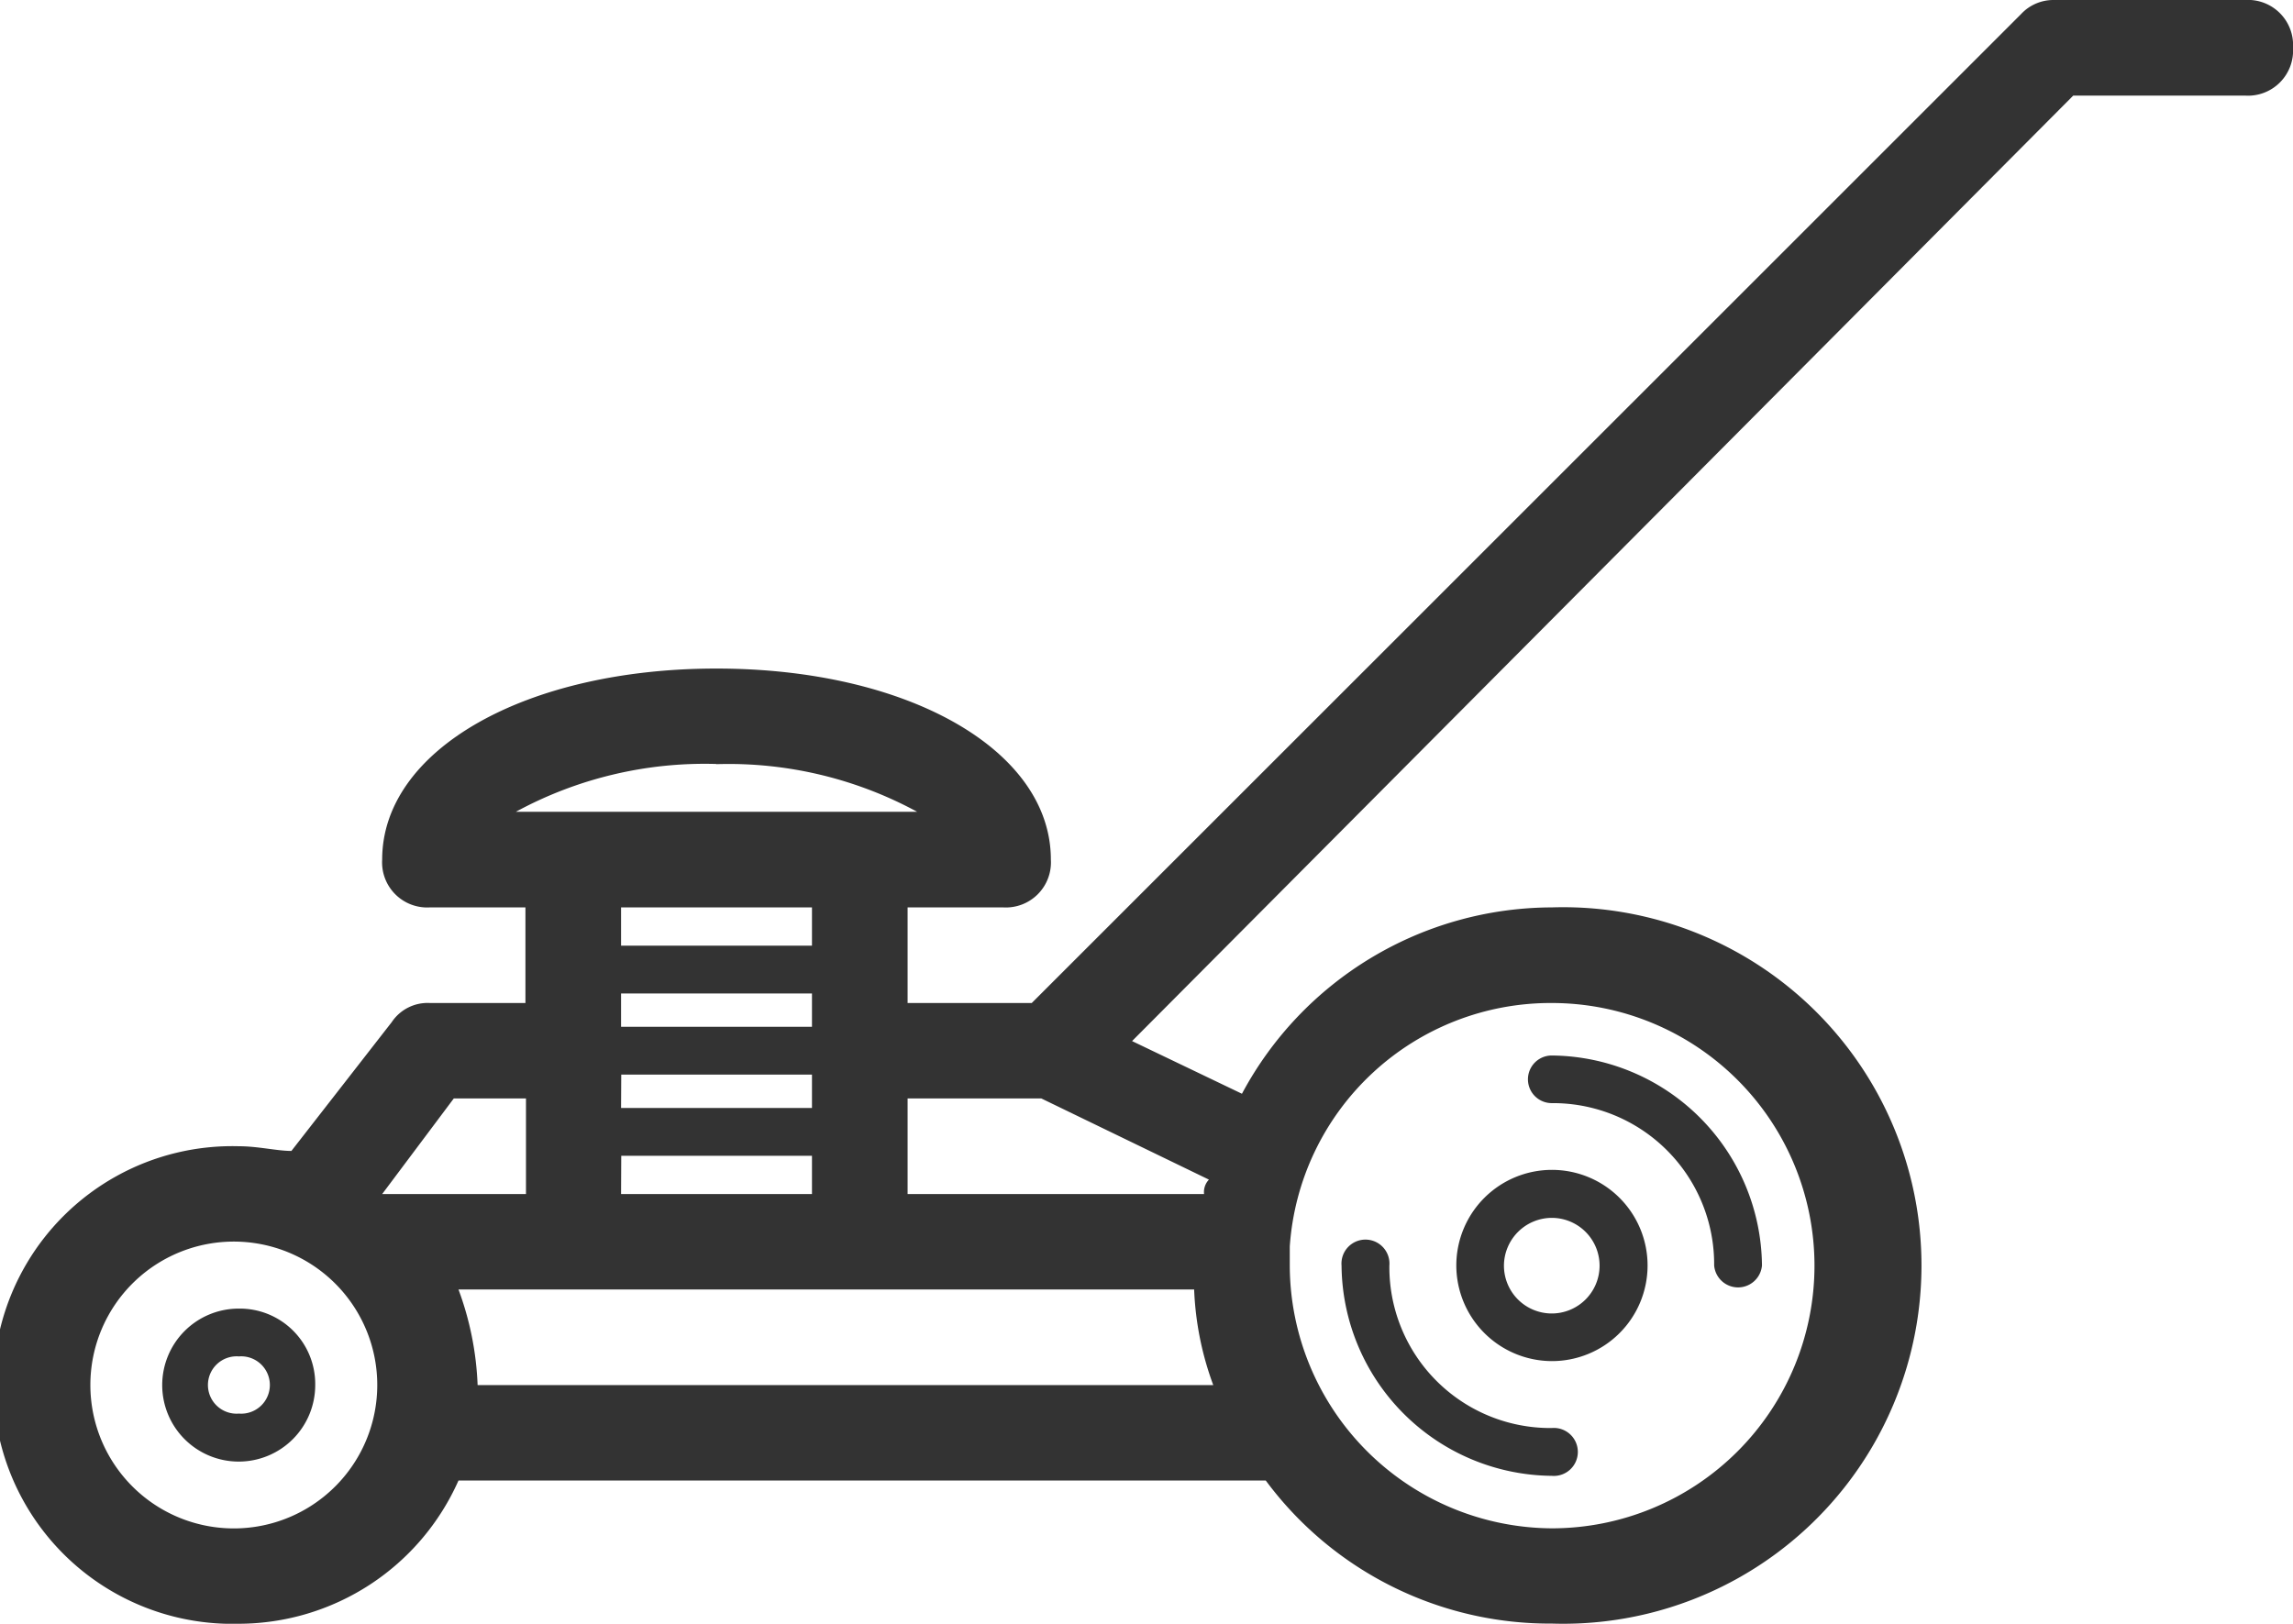
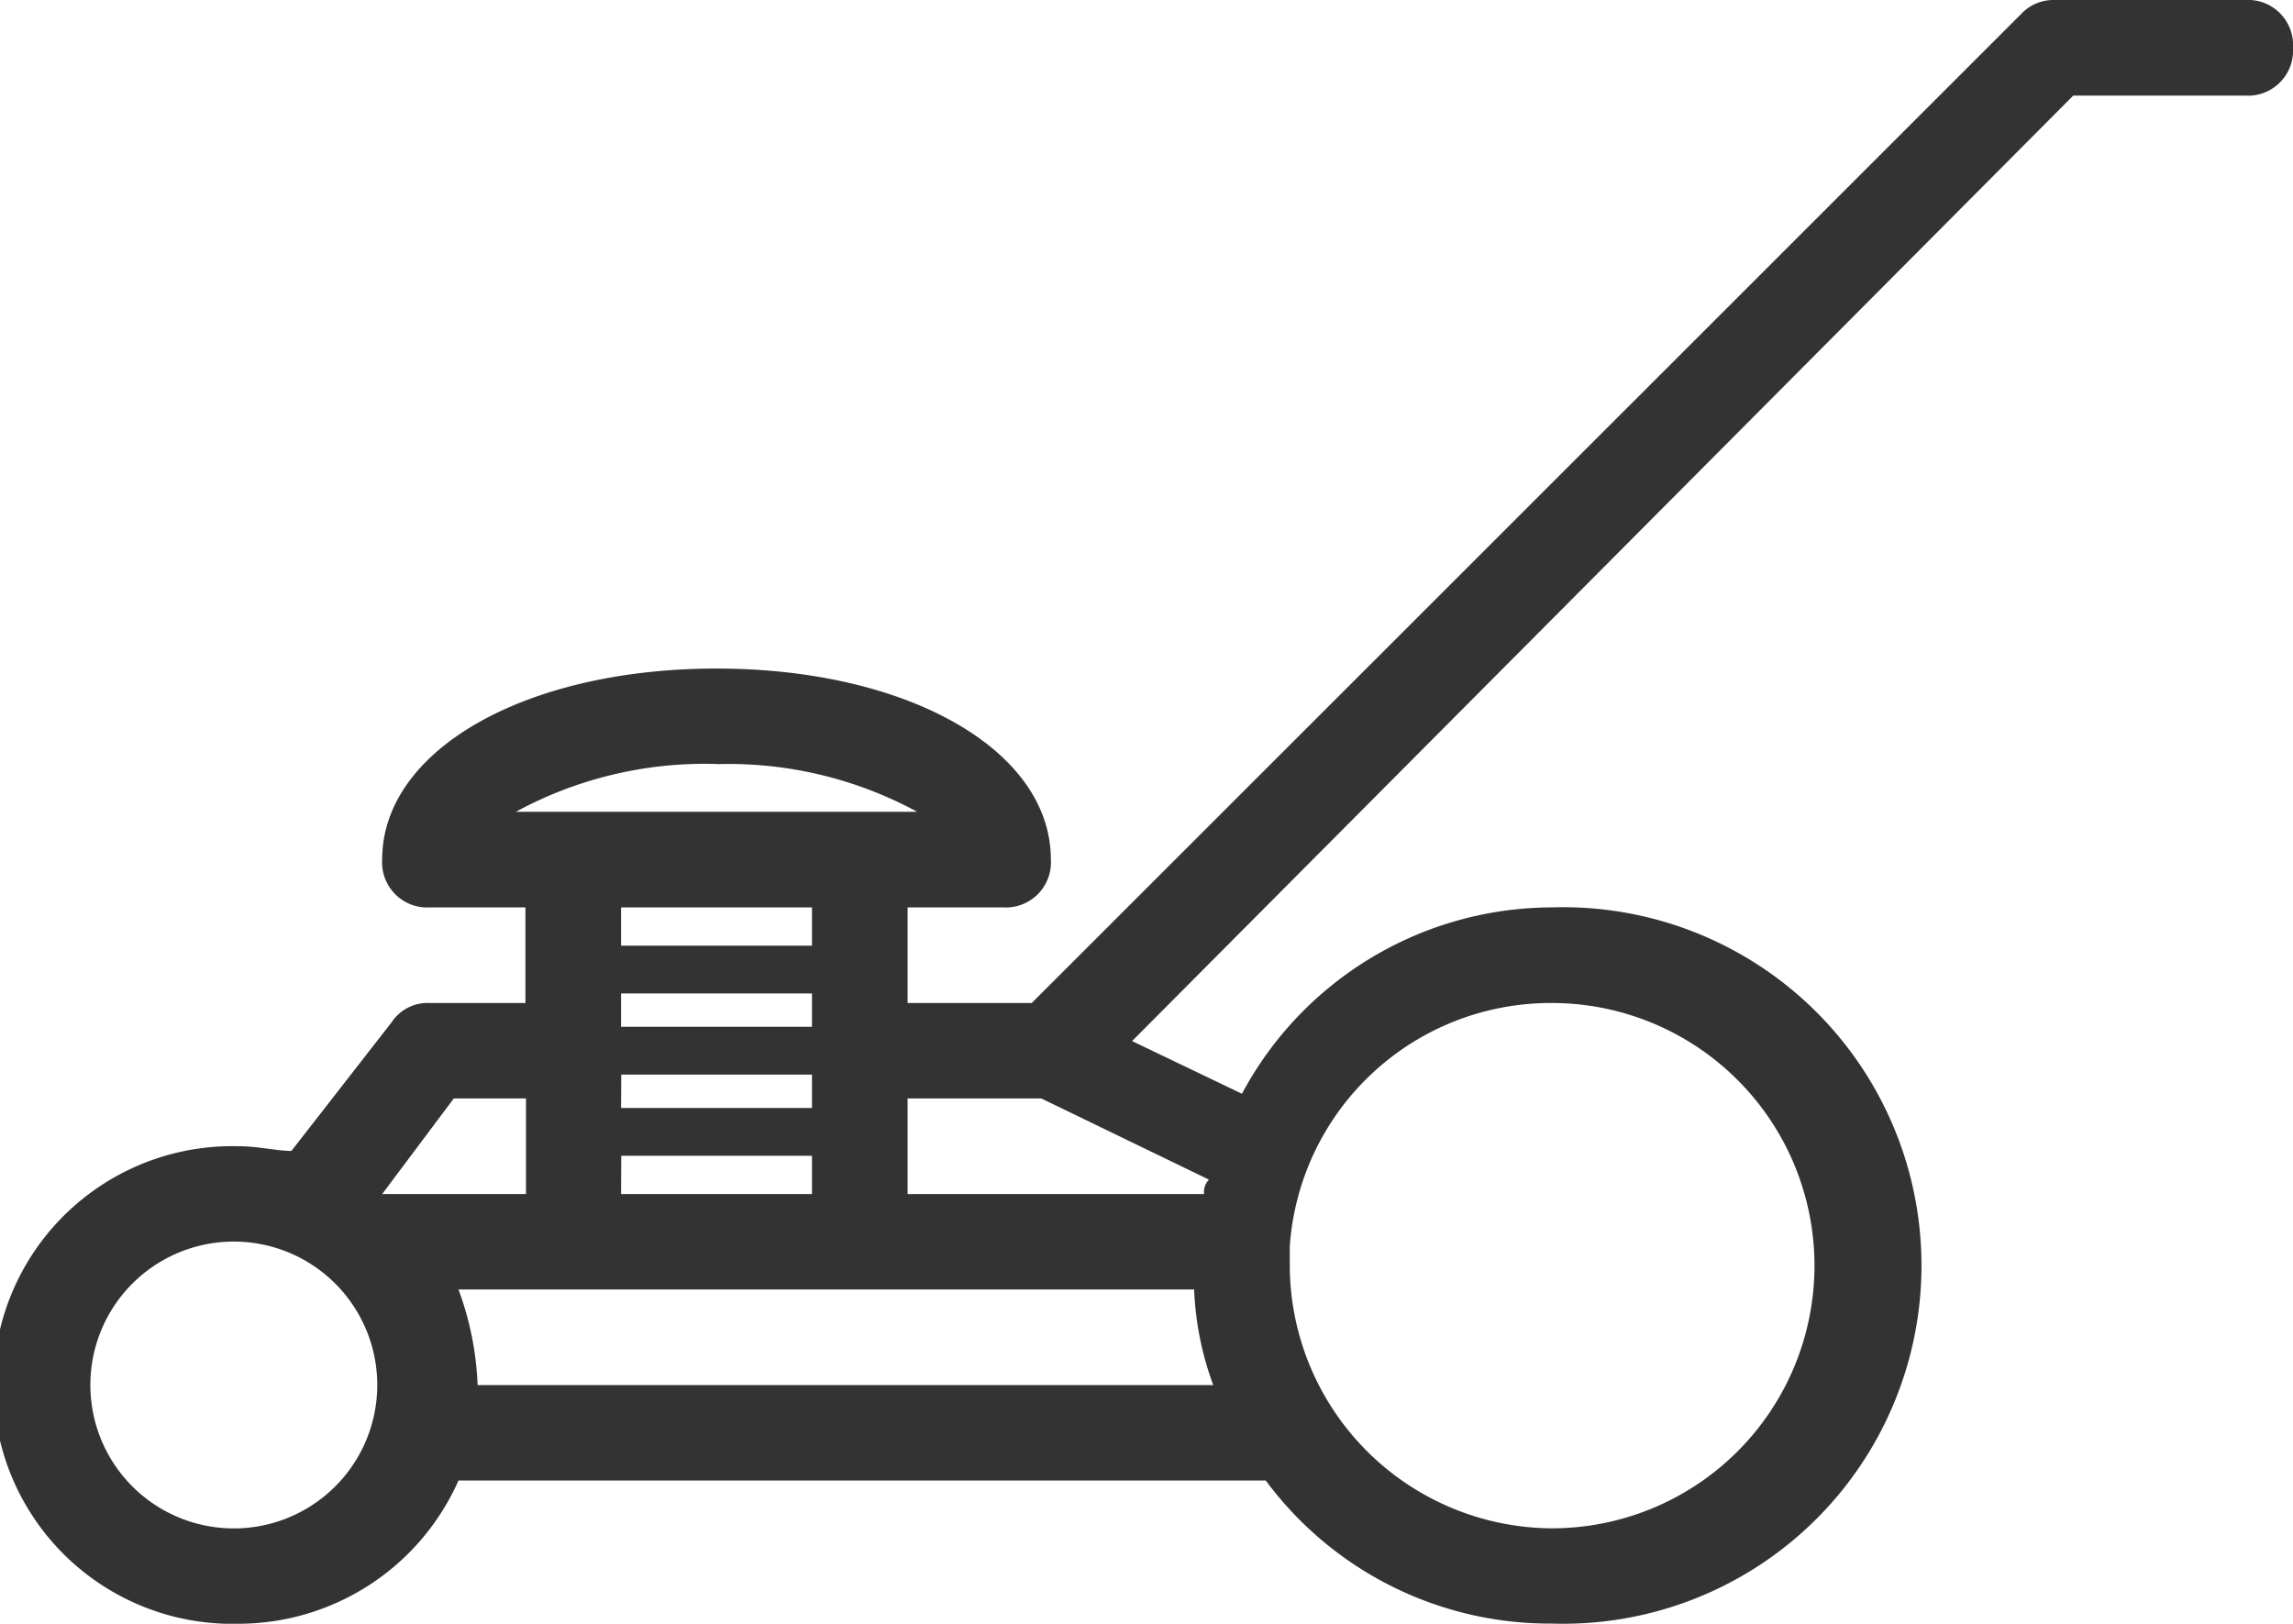
<svg xmlns="http://www.w3.org/2000/svg" viewBox="0 0 127.08 90.01">
  <defs>
    <style>.cls-1{fill:#333333;}</style>
  </defs>
  <g id="レイヤー_2" data-name="レイヤー 2">
    <g id="レイヤー_1-2" data-name="レイヤー 1">
      <path class="cls-1" d="M124.43,0H113.84A2.45,2.45,0,0,0,112,.79L57.18,55.6H50.3V50.3h5.29a2.5,2.5,0,0,0,2.65-2.65c0-6.08-7.94-10.59-18.53-10.59S21.18,41.57,21.18,47.65a2.5,2.5,0,0,0,2.65,2.65h5.29v5.3H23.83a2.39,2.39,0,0,0-2.12,1.06L16.15,63.8c-.8,0-1.85-.26-2.91-.26a13.24,13.24,0,1,0,0,26.47,13.35,13.35,0,0,0,12.17-7.94H70.15A19.58,19.58,0,0,0,86,90,19.86,19.86,0,1,0,86,50.3,19.53,19.53,0,0,0,68.83,60.63l-6.09-2.92L114.9,5.3h9.53a2.5,2.5,0,0,0,2.65-2.65A2.5,2.5,0,0,0,124.43,0m-90,64.07H45v2.12H34.42Zm0-4.5H45v1.85H34.42ZM45,56.92H34.42V55.07H45Zm-5.3-14.56A21.91,21.91,0,0,1,50.83,45H28.59a21.91,21.91,0,0,1,11.12-2.65M45,52.42H34.42V50.3H45ZM25.15,60.89h4v5.3H21.18ZM13.24,84.72a7.95,7.95,0,1,1,0-15.89,7.95,7.95,0,0,1,0,15.89M25.41,71.48H66.18a17.16,17.16,0,0,0,1.06,5.3H26.47a17.1,17.1,0,0,0-1.06-5.3M86,55.6a14.56,14.56,0,0,1,0,29.12A14.61,14.61,0,0,1,71.48,70.16V69.1A14.49,14.49,0,0,1,86,55.6M66.71,66.19H50.3v-5.3h7.41L67,65.39a1,1,0,0,0-.27.8" />
-       <path class="cls-1" d="M86,75.45a5.3,5.3,0,1,0-5.29-5.29A5.31,5.31,0,0,0,86,75.45m0-7.94a2.65,2.65,0,1,1-2.65,2.65A2.66,2.66,0,0,1,86,67.51" />
-       <path class="cls-1" d="M13.24,72.54a4.24,4.24,0,1,0,4.23,4.23,4.18,4.18,0,0,0-4.23-4.23m0,5.82a1.59,1.59,0,1,1,0-3.17,1.59,1.59,0,1,1,0,3.17" />
-       <path class="cls-1" d="M86,81.81a1.33,1.33,0,1,0,0-2.65,8.92,8.92,0,0,1-9-9,1.33,1.33,0,1,0-2.65,0A11.76,11.76,0,0,0,86,81.81" />
-       <path class="cls-1" d="M86,61.15a8.93,8.93,0,0,1,9,9,1.33,1.33,0,0,0,2.65,0A11.75,11.75,0,0,0,86,58.51a1.32,1.32,0,0,0,0,2.64" />
    </g>
  </g>
</svg>